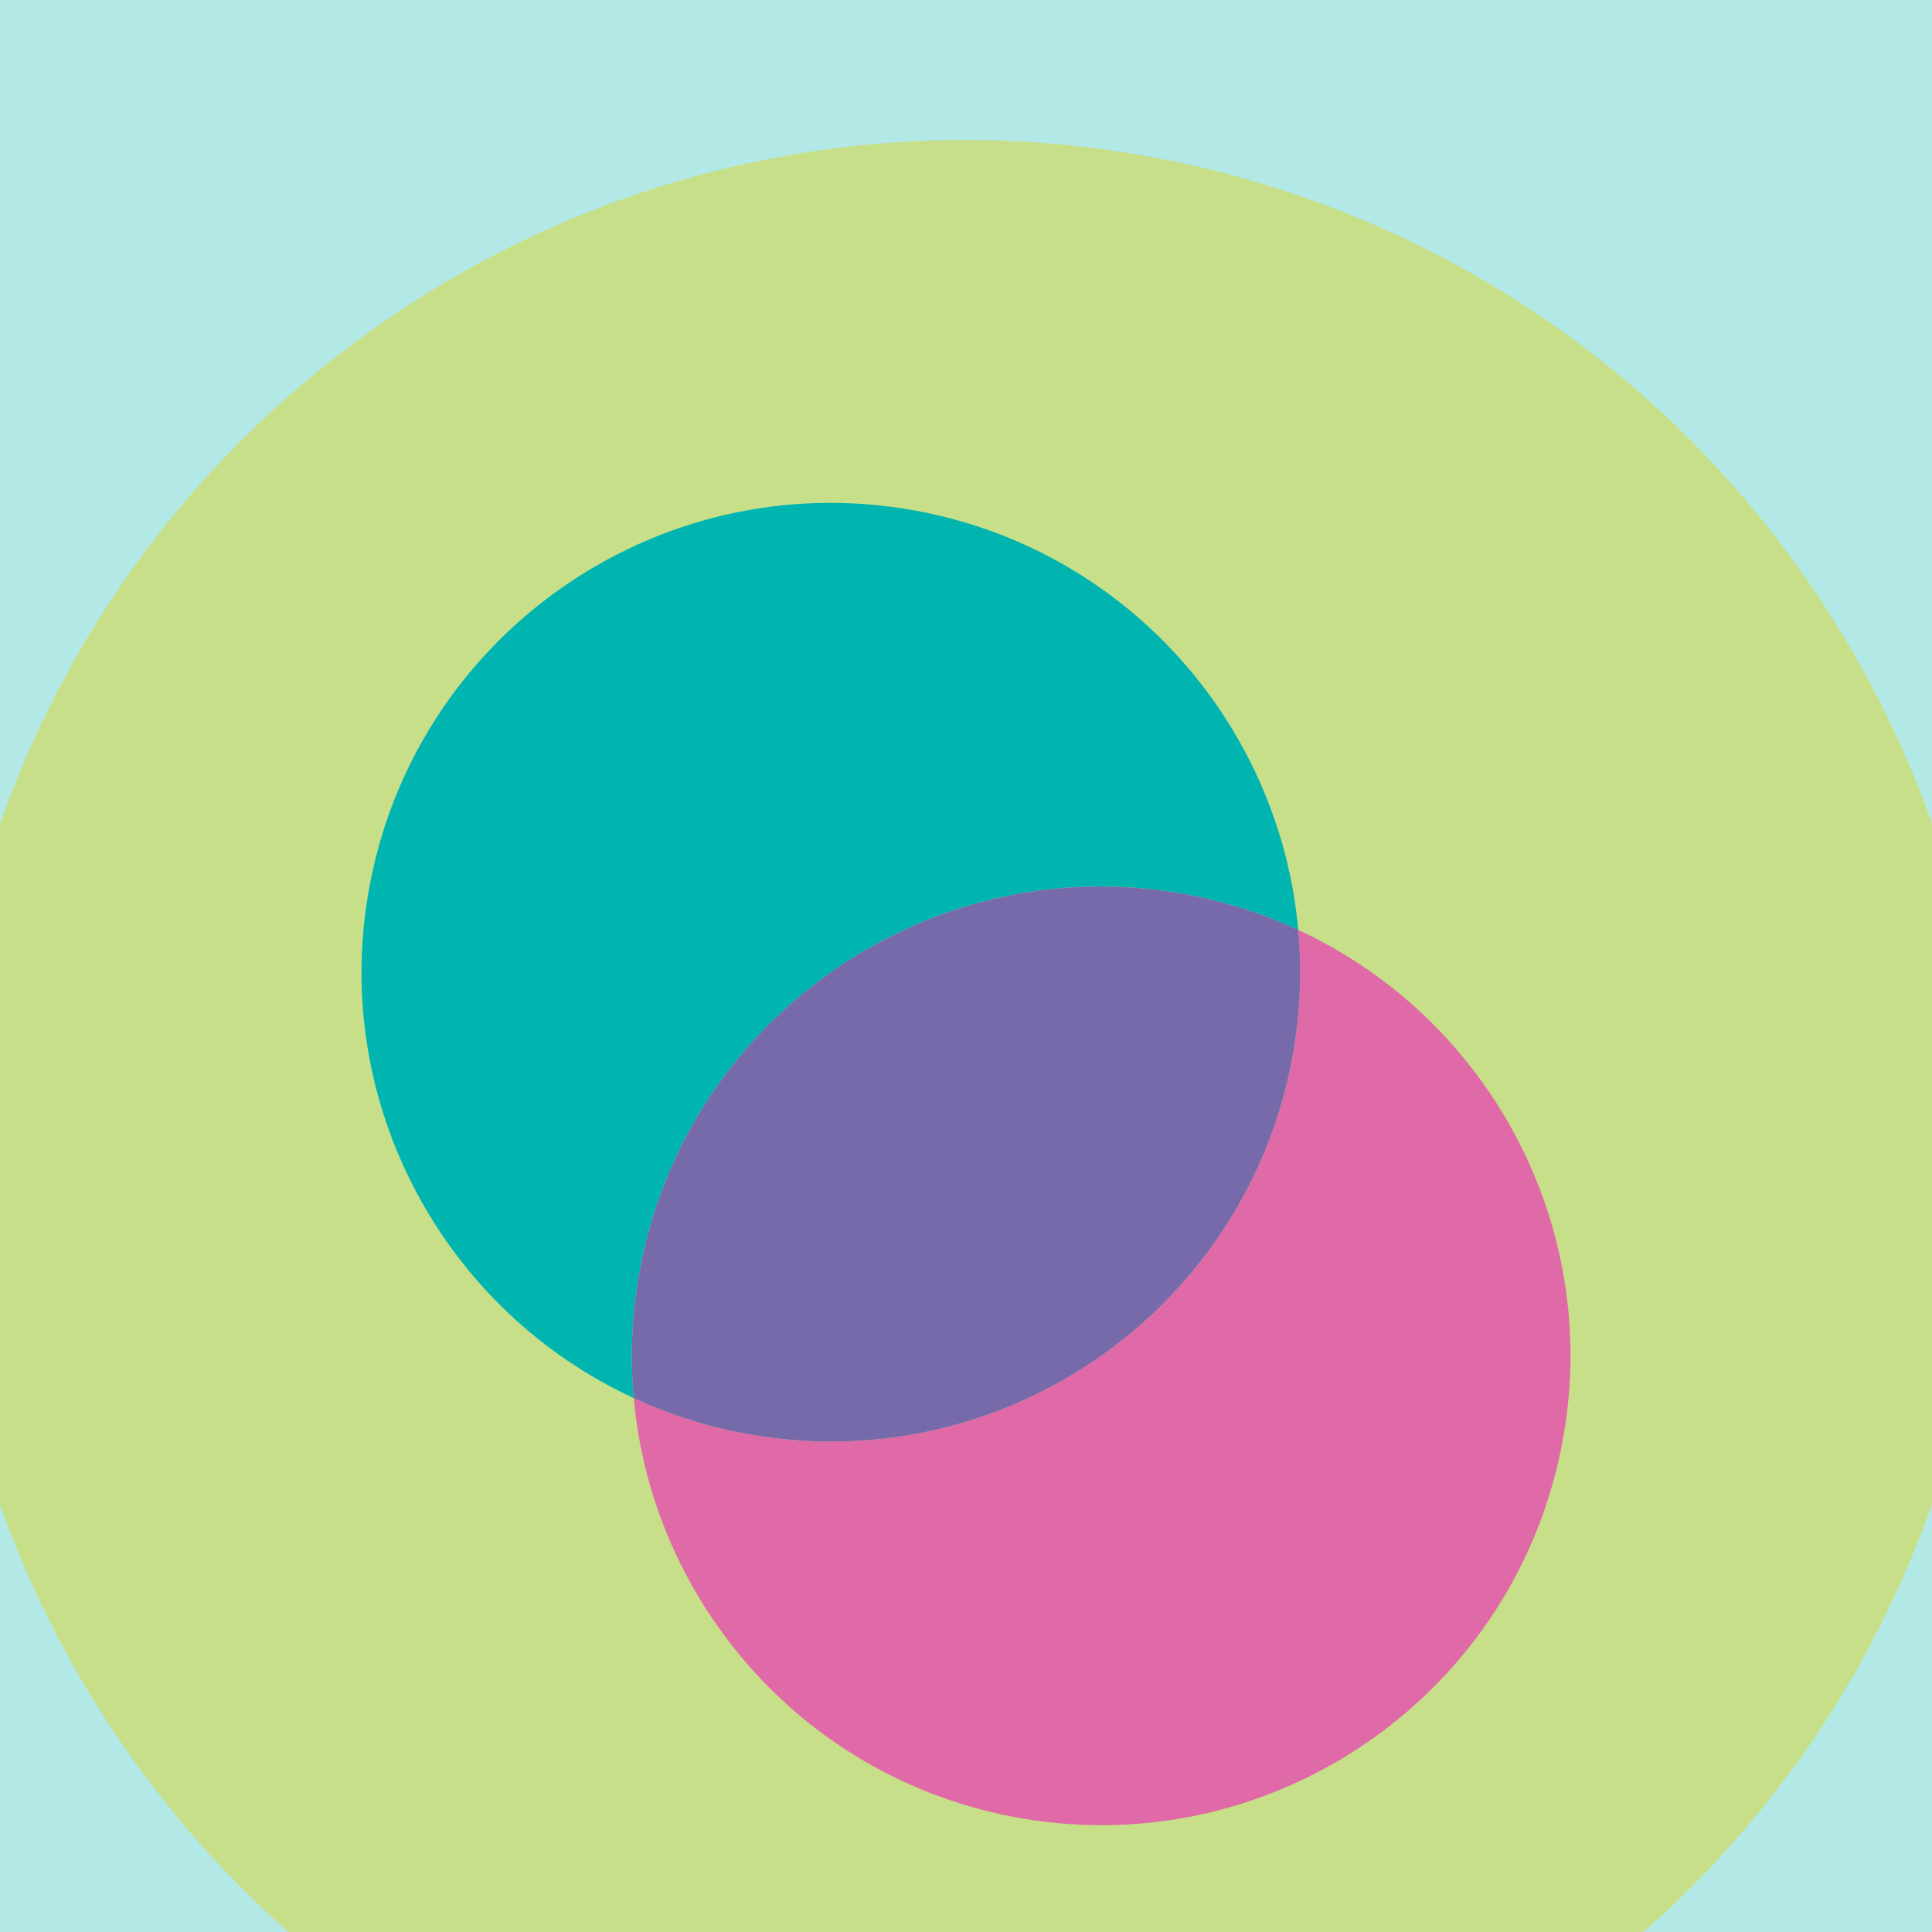
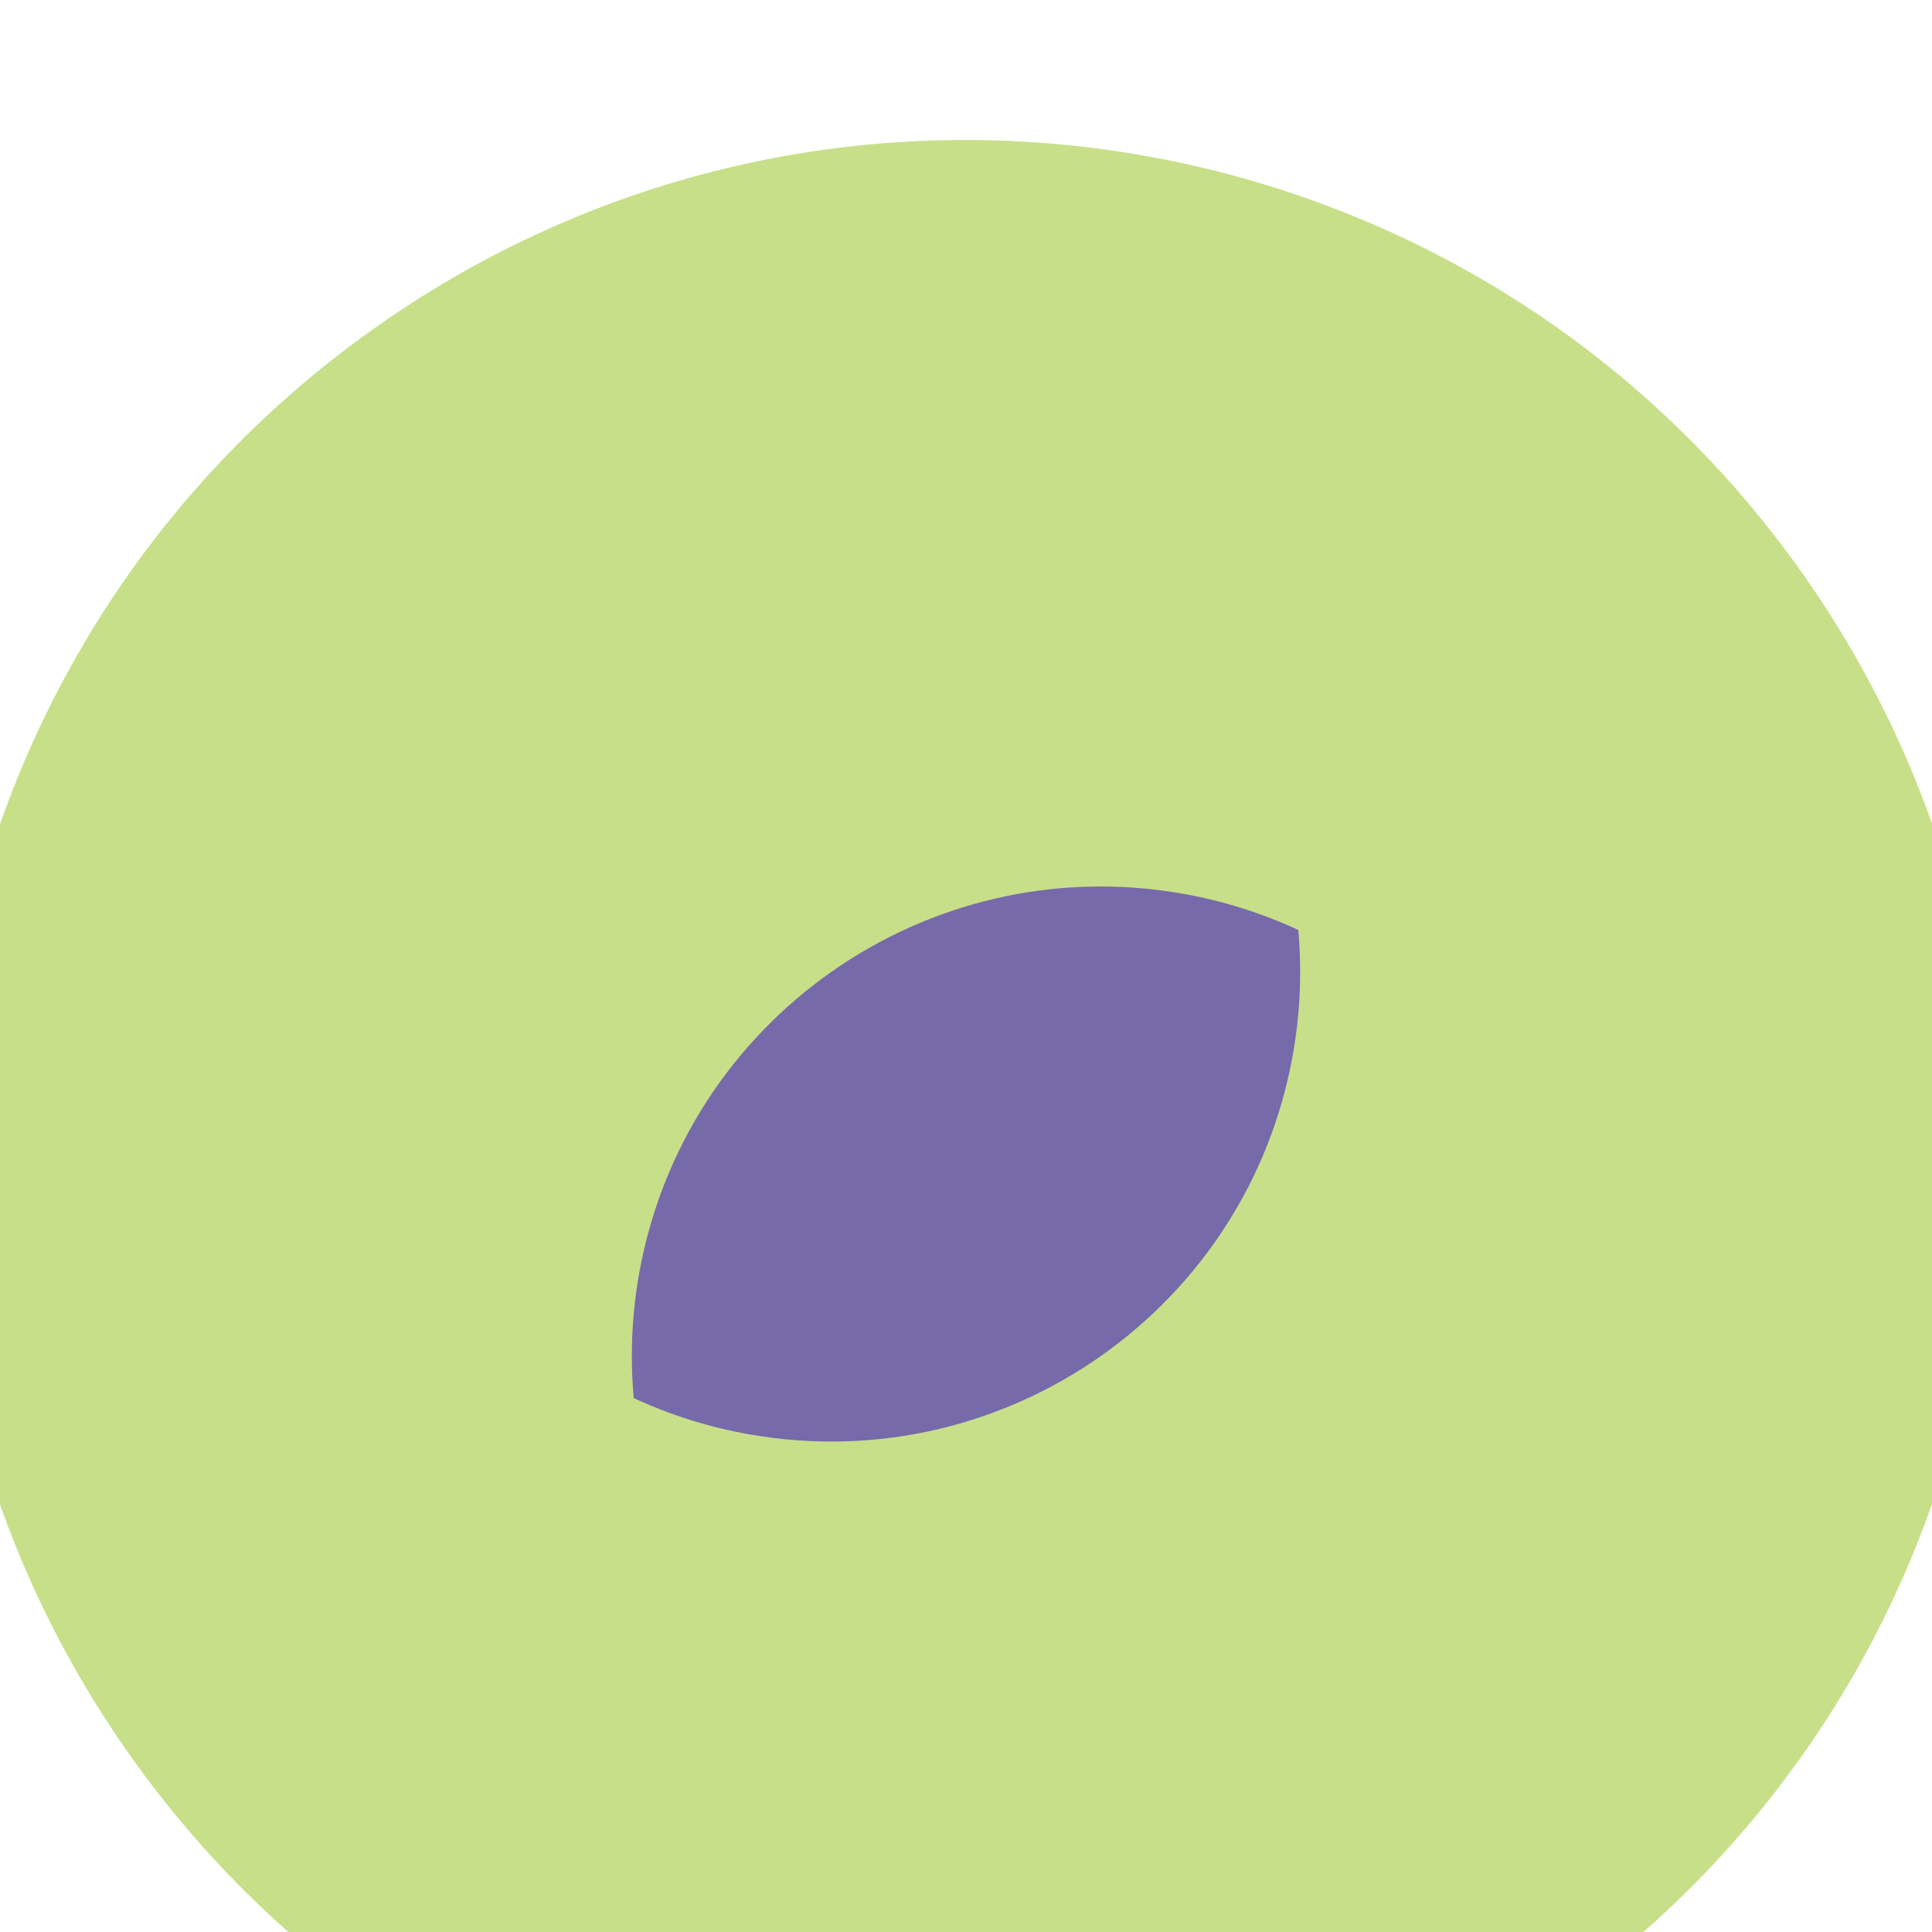
<svg xmlns="http://www.w3.org/2000/svg" width="400" height="400" viewBox="0 0 400 400" fill="none">
  <g clip-path="url(#clip0_3912_17)">
-     <rect width="401" height="400" fill="#B2E9E7" />
    <path d="M322.096 414.311C417.813 346.879 440.742 214.621 373.311 118.904C305.879 23.187 173.621 0.258 77.904 67.689C-17.813 135.121 -40.742 267.379 26.689 363.096C94.121 458.813 226.379 481.742 322.096 414.311Z" fill="#C8DF89" />
-     <path d="M244.575 184.983C253.148 186.47 261.252 189.052 268.792 192.537C264.953 149.789 232.917 113.236 188.619 105.556C135.749 96.389 85.458 131.819 76.292 184.689C68.612 228.987 92.247 271.458 131.208 289.462C130.465 281.19 130.761 272.688 132.248 264.116C141.414 211.246 191.705 175.817 244.575 184.983Z" fill="#00B5AF" />
-     <path d="M267.753 217.883C258.587 270.754 208.296 306.183 155.426 297.017C146.853 295.53 138.749 292.948 131.209 289.463C135.048 332.211 167.084 368.764 211.381 376.444C264.252 385.61 314.542 350.181 323.709 297.311C331.389 253.013 307.753 210.542 268.792 192.537C269.535 200.81 269.239 209.311 267.753 217.883Z" fill="#E06AA7" />
    <path d="M267.753 217.883C269.239 209.31 269.535 200.81 268.792 192.537C261.252 189.053 253.148 186.47 244.575 184.984C191.705 175.818 141.414 211.247 132.248 264.117C130.762 272.69 130.466 281.191 131.209 289.463C138.749 292.948 146.853 295.531 155.426 297.017C208.296 306.183 258.587 270.754 267.753 217.883Z" fill="#766AAB" />
  </g>
  <defs>
    <clipPath id="clip0_3912_17">
      <rect width="400" height="400" fill="white" />
    </clipPath>
  </defs>
</svg>